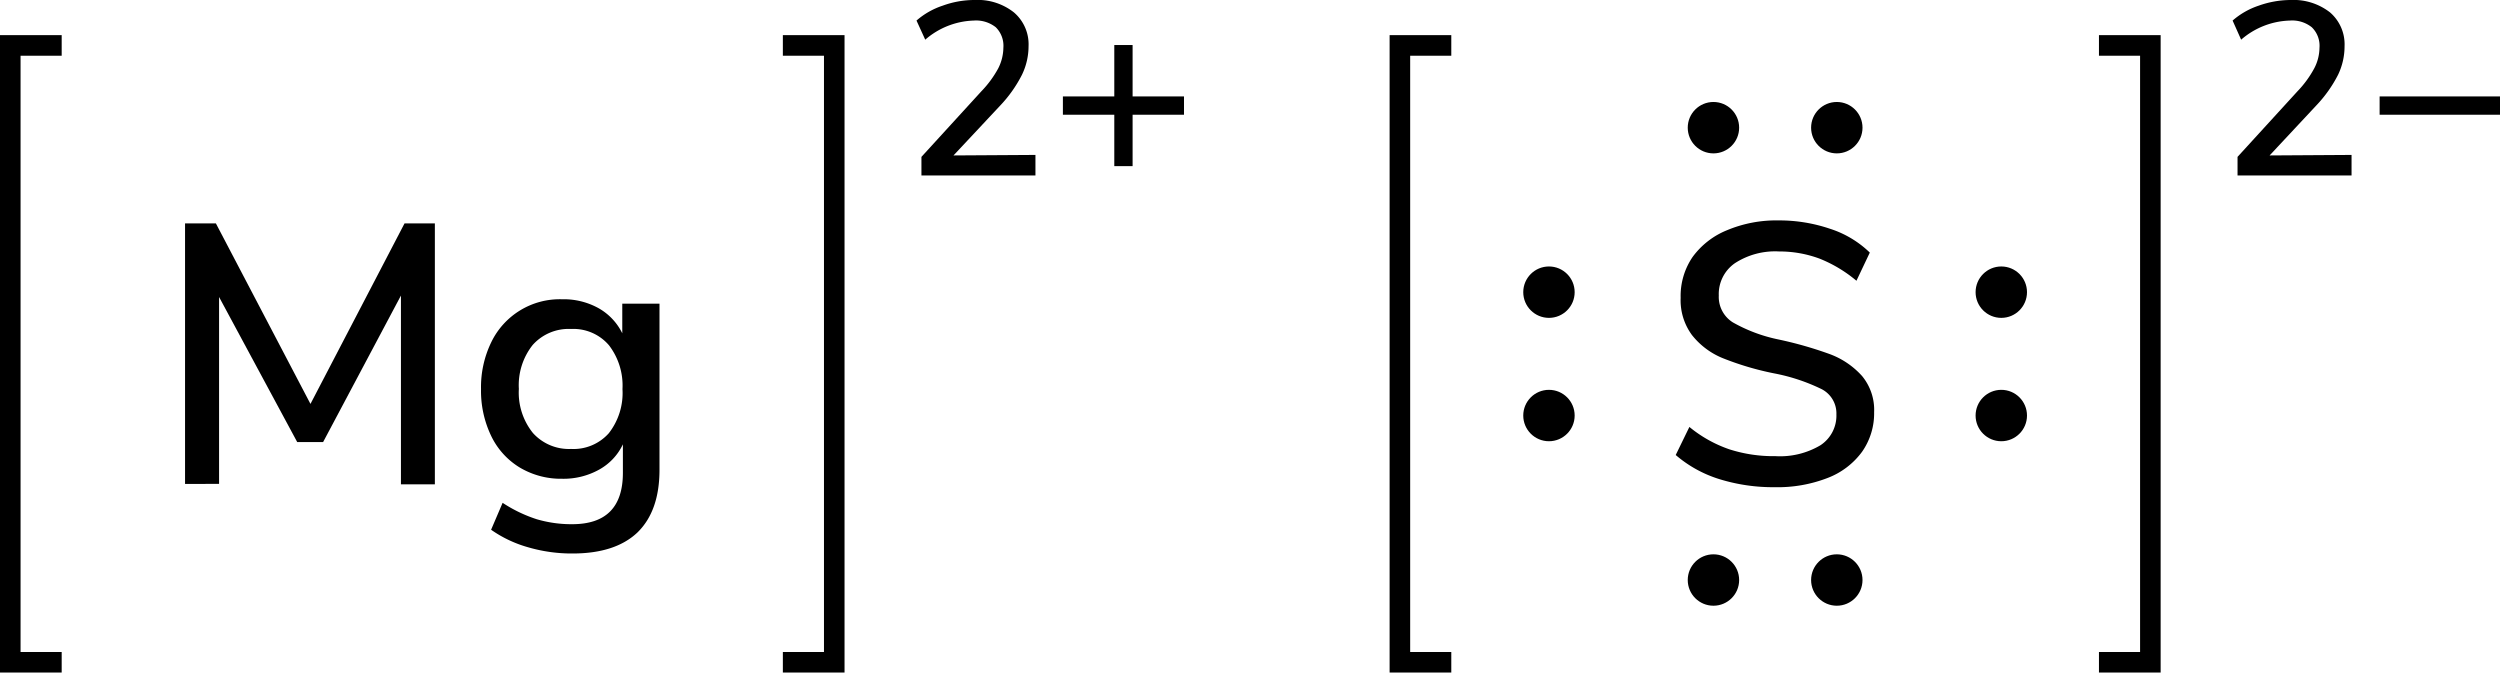
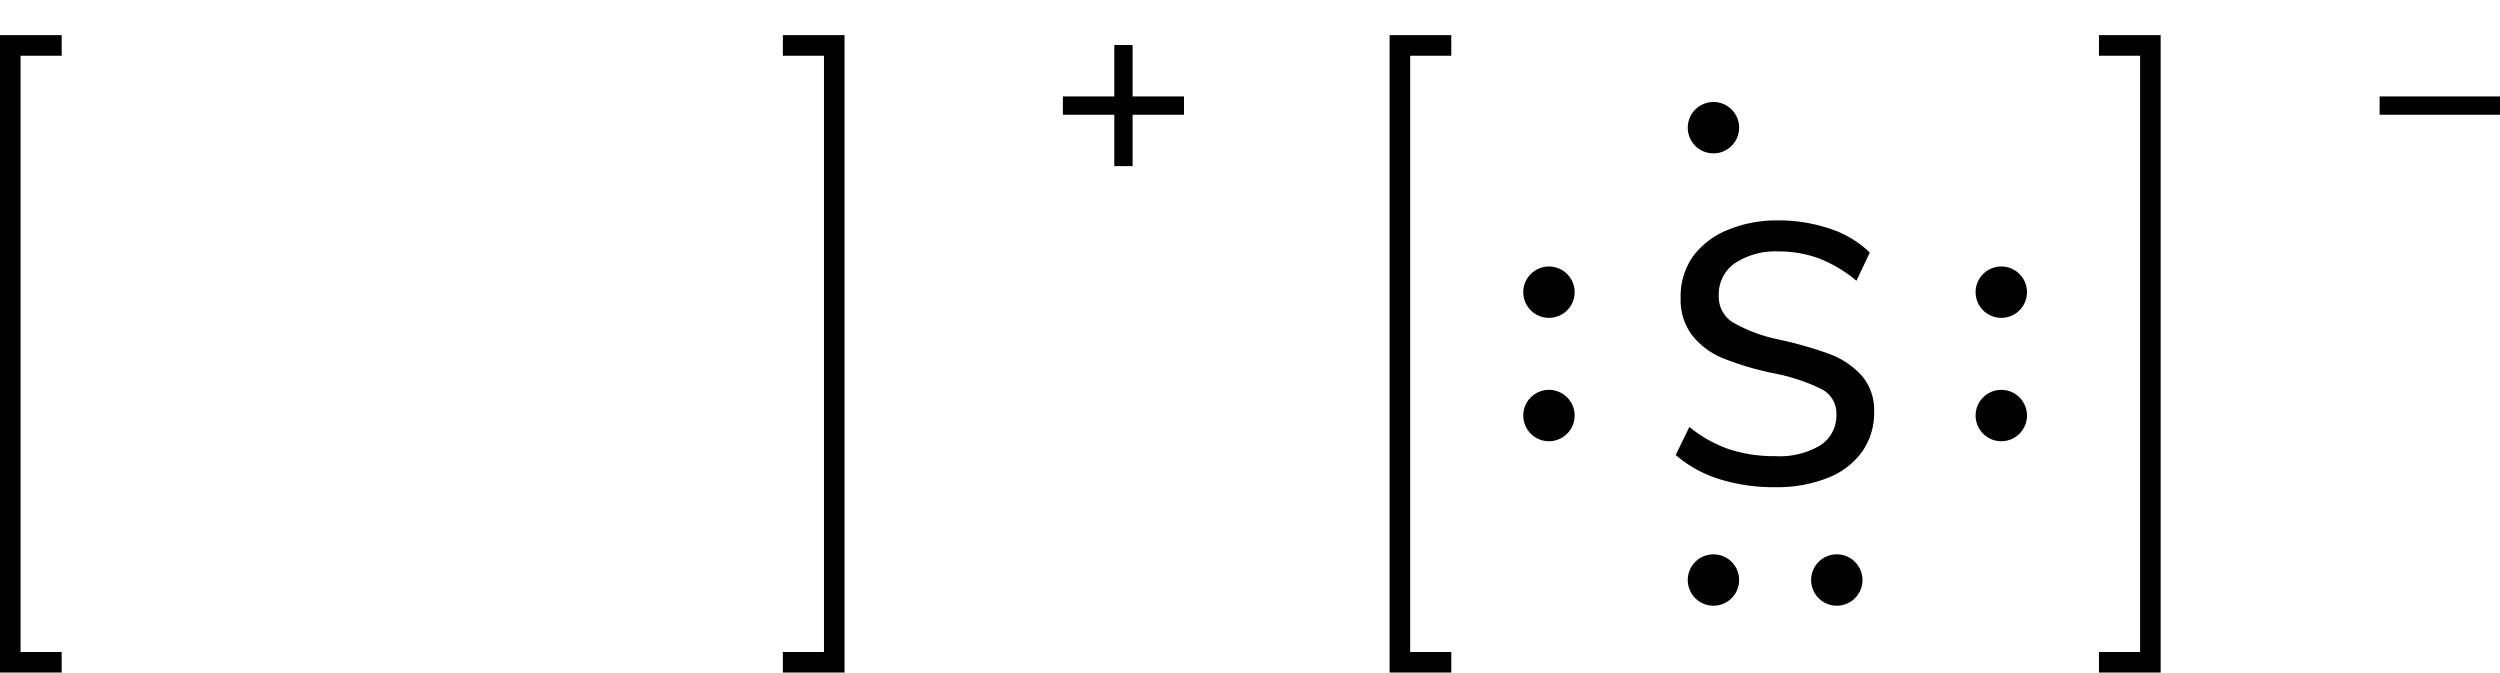
<svg xmlns="http://www.w3.org/2000/svg" width="243.18" height="65.42" viewBox="0 0 243.18 65.42">
  <defs>
    <style>.cls-1{fill:none;stroke:#000;stroke-linecap:square;stroke-miterlimit:10;stroke-width:2px;}</style>
  </defs>
  <title>Lewis structure of magnesium sulfide</title>
  <g id="レイヤー_2" data-name="レイヤー 2">
    <g id="レイヤー_1-2" data-name="レイヤー 1">
      <path d="M167.23,46.6A11.92,11.92,0,0,1,163,44.26l1.33-2.73a12.52,12.52,0,0,0,3.87,2.17,14,14,0,0,0,4.49.67,7.7,7.7,0,0,0,4.39-1.06,3.44,3.44,0,0,0,1.55-3,2.65,2.65,0,0,0-1.44-2.46,18.33,18.33,0,0,0-4.61-1.53,28.36,28.36,0,0,1-5-1.48,7.33,7.33,0,0,1-3-2.25,5.7,5.7,0,0,1-1.1-3.62A6.72,6.72,0,0,1,164.64,25,7.74,7.74,0,0,1,168,22.39a12.39,12.39,0,0,1,5-.95,15.31,15.31,0,0,1,5,.81,9.9,9.9,0,0,1,3.88,2.32l-1.3,2.74A13.14,13.14,0,0,0,177,25.16a11.19,11.19,0,0,0-3.94-.7,7.17,7.17,0,0,0-4.3,1.14,3.65,3.65,0,0,0-1.57,3.15,2.92,2.92,0,0,0,1.37,2.61A15.16,15.16,0,0,0,172.9,33,37.37,37.37,0,0,1,178,34.45a7.9,7.9,0,0,1,3.13,2.13,5.17,5.17,0,0,1,1.17,3.51,6.52,6.52,0,0,1-1.17,3.85,7.44,7.44,0,0,1-3.35,2.55,13.45,13.45,0,0,1-5.16.9A17.61,17.61,0,0,1,167.23,46.6Z" />
      <circle cx="150.67" cy="40.42" r="2.5" />
      <circle cx="150.67" cy="28.42" r="2.5" />
      <circle cx="194.67" cy="40.42" r="2.5" />
      <circle cx="194.67" cy="28.42" r="2.5" />
      <circle cx="178.67" cy="56.42" r="2.5" />
      <circle cx="166.67" cy="56.42" r="2.5" />
-       <circle cx="178.67" cy="12.42" r="2.5" />
      <circle cx="166.67" cy="12.42" r="2.5" />
      <polyline class="cls-1" points="140.17 64.42 136.17 64.42 136.17 4.42 140.17 4.42" />
      <polyline class="cls-1" points="205.17 64.42 209.17 64.42 209.17 4.42 205.17 4.42" />
-       <path d="M228.74,15.07v2H217.65V15.26l5.83-6.38a10.1,10.1,0,0,0,1.63-2.23,4.39,4.39,0,0,0,.51-2,2.5,2.5,0,0,0-.75-2A3.06,3.06,0,0,0,222.74,2,7.54,7.54,0,0,0,218,3.86L217.17,2A7.42,7.42,0,0,1,219.71.55a9.34,9.34,0,0,1,3.1-.55,5.77,5.77,0,0,1,3.84,1.21,4.1,4.1,0,0,1,1.41,3.28,6.39,6.39,0,0,1-.63,2.78,12.72,12.72,0,0,1-2.13,3l-4.53,4.85Z" />
      <path d="M243.18,9.38v1.78H231.47V9.38Z" />
-       <path d="M100.72,15.07v2H89.63V15.26l5.83-6.38A10.18,10.18,0,0,0,97.1,6.65a4.51,4.51,0,0,0,.5-2,2.53,2.53,0,0,0-.74-2A3.09,3.09,0,0,0,94.72,2,7.53,7.53,0,0,0,90,3.86L89.15,2A7.37,7.37,0,0,1,91.7.55,9,9,0,0,1,94.79,0a5.68,5.68,0,0,1,3.84,1.21,4.08,4.08,0,0,1,1.42,3.28,6.4,6.4,0,0,1-.64,2.78,12.64,12.64,0,0,1-2.12,3l-4.54,4.85Z" />
      <path d="M115.17,9.38v1.78h-5v5h-1.78v-5h-5V9.38h5v-5h1.78v5Z" />
      <polyline class="cls-1" points="77.15 64.42 81.15 64.42 81.15 4.42 77.15 4.42" />
      <polyline class="cls-1" points="5 64.42 1 64.42 1 4.42 5 4.42" />
-       <path d="M39.35,21.73H42.3V47.11H39l0-18.36L31.43,43H28.91l-7.6-14.11,0,18.18H18V21.73h3L30.2,39.29Z" />
-       <path d="M64.15,29.54V45.7q0,4-2.14,6.09c-1.43,1.36-3.53,2.05-6.32,2.05a15.15,15.15,0,0,1-4.3-.6,11.86,11.86,0,0,1-3.62-1.71l1.12-2.62a13.61,13.61,0,0,0,3.33,1.6,11.92,11.92,0,0,0,3.44.48c3.28,0,4.93-1.66,4.93-5V43.22a5.49,5.49,0,0,1-2.31,2.46,7.12,7.12,0,0,1-3.6.89,7.82,7.82,0,0,1-4.1-1.08,7.26,7.26,0,0,1-2.79-3.06,10.12,10.12,0,0,1-1-4.58,10,10,0,0,1,1-4.57,7.4,7.4,0,0,1,6.87-4.17,7,7,0,0,1,3.55.86,5.66,5.66,0,0,1,2.32,2.45V29.54Zm-4.93,12.6a6.35,6.35,0,0,0,1.33-4.29,6.44,6.44,0,0,0-1.31-4.26A4.55,4.55,0,0,0,55.55,32a4.69,4.69,0,0,0-3.73,1.55,6.29,6.29,0,0,0-1.35,4.28,6.26,6.26,0,0,0,1.37,4.29,4.71,4.71,0,0,0,3.71,1.55A4.59,4.59,0,0,0,59.22,42.14Z" />
    </g>
  </g>
</svg>